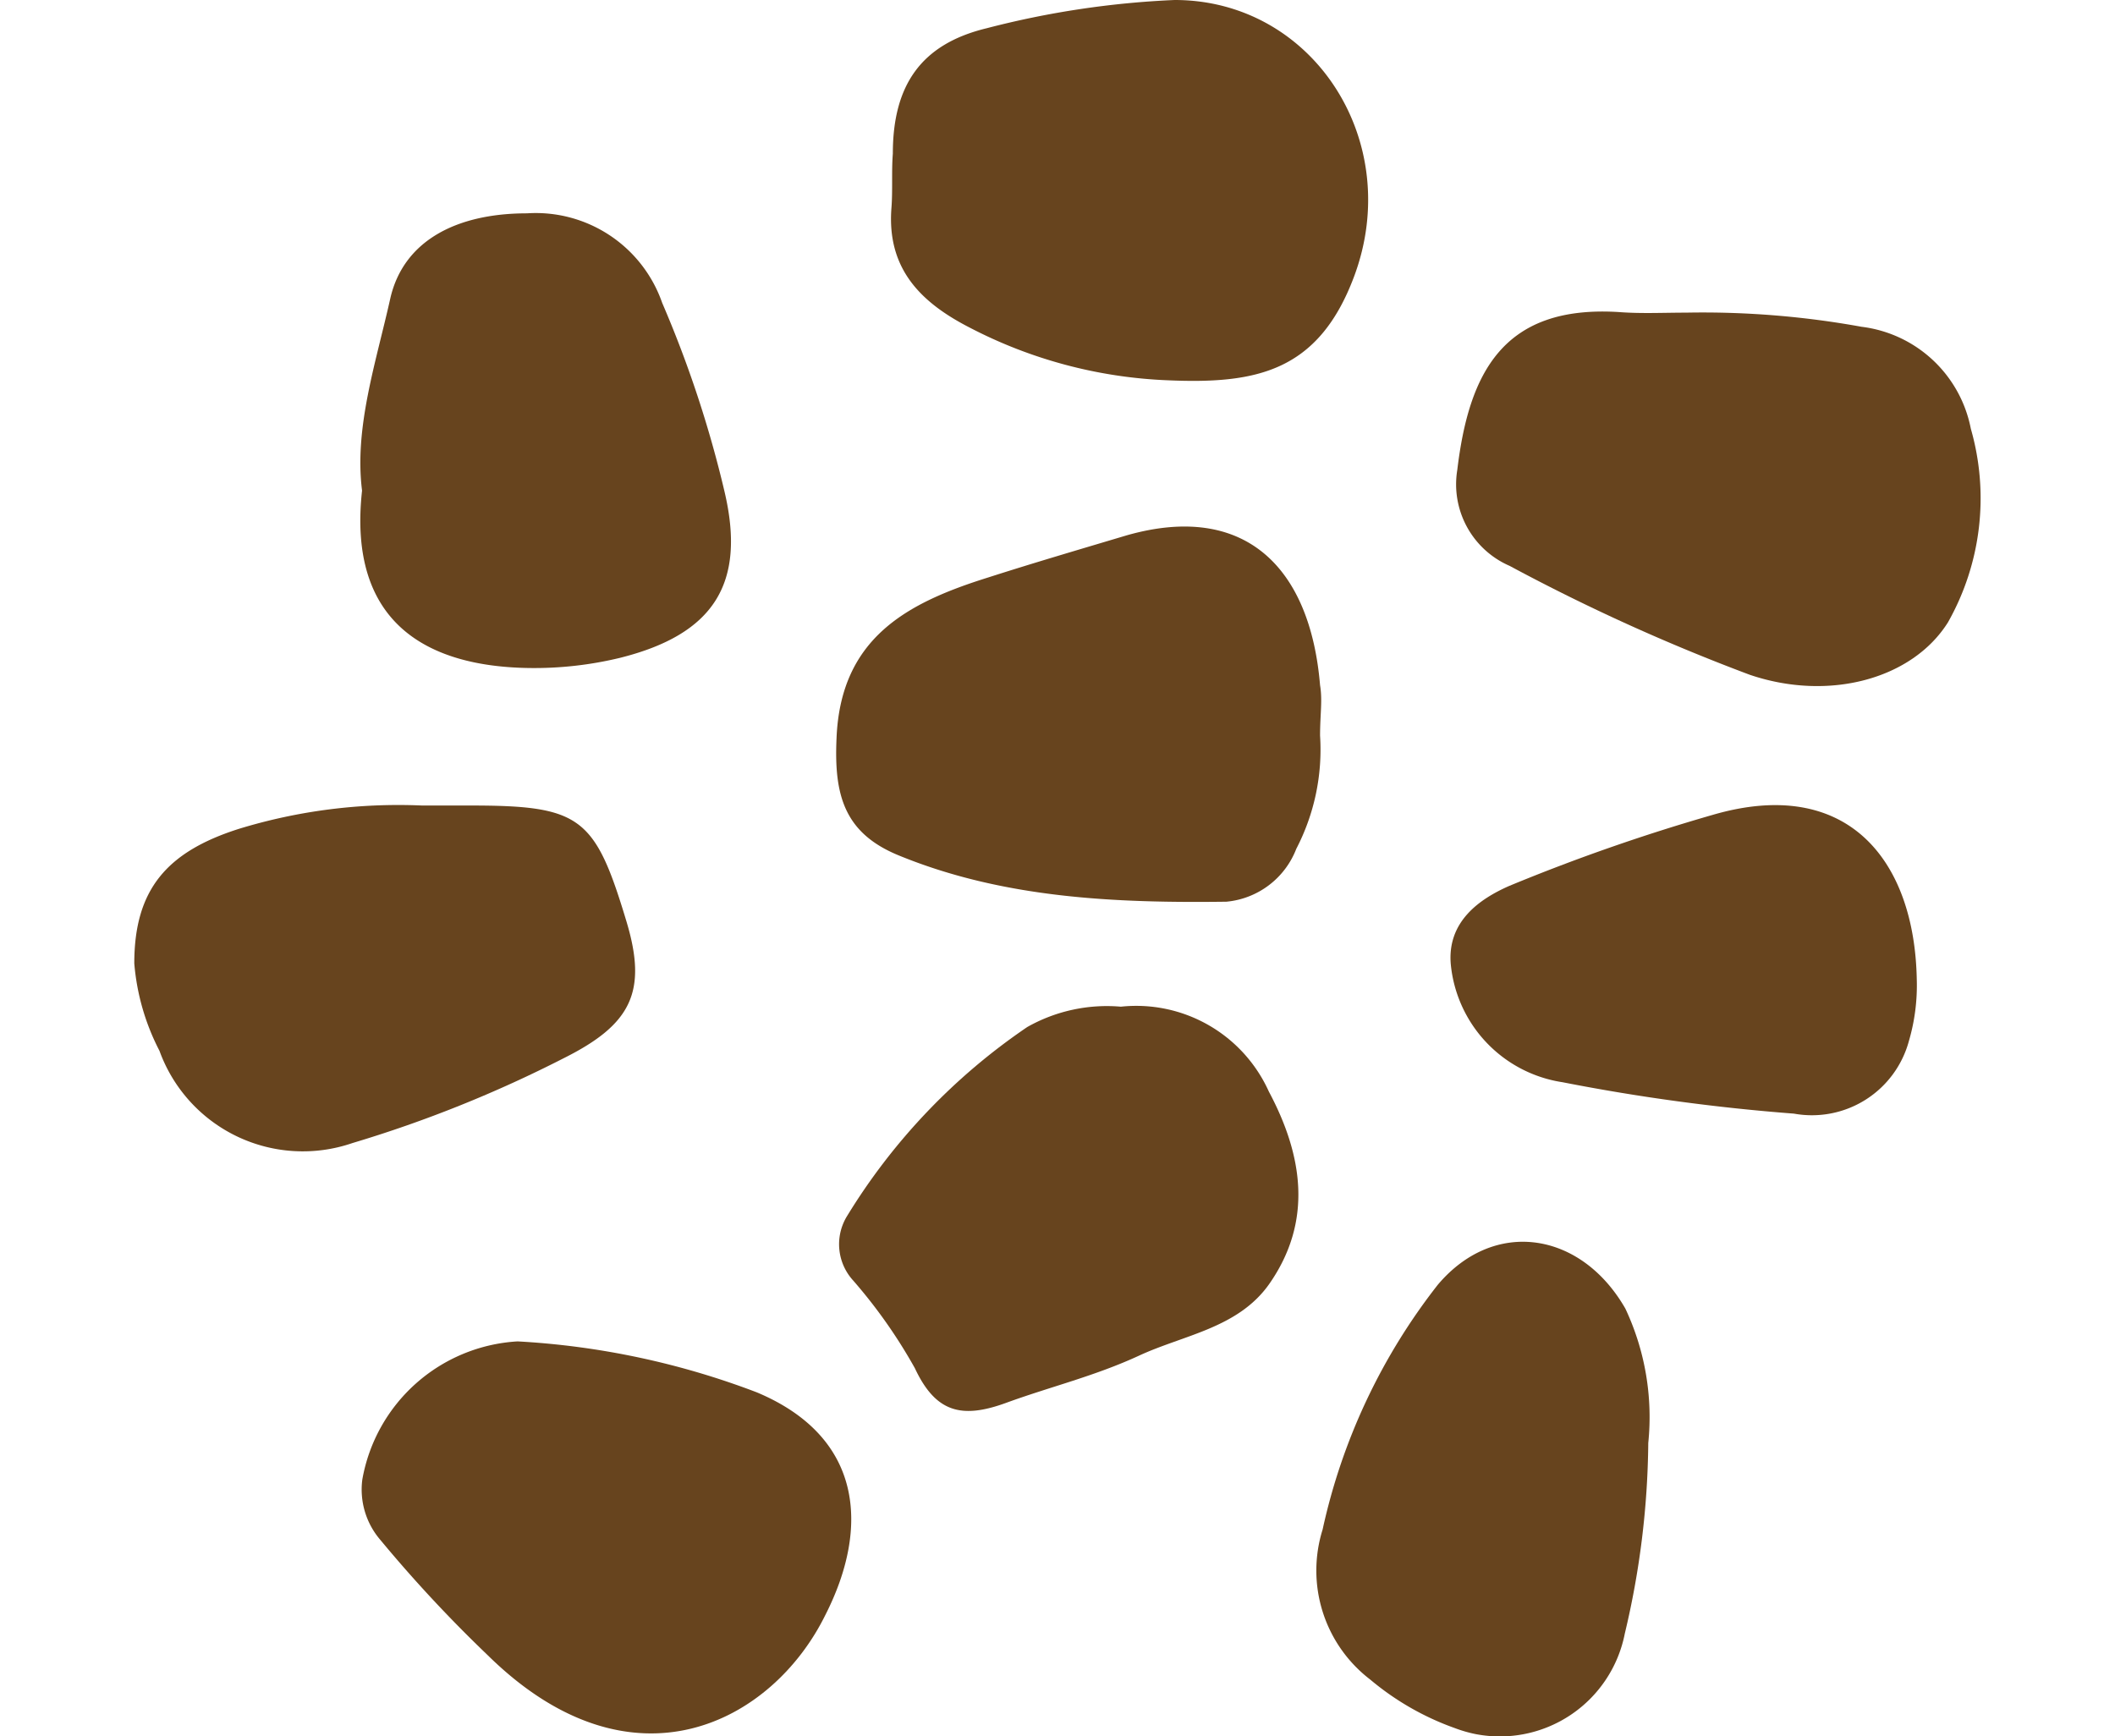
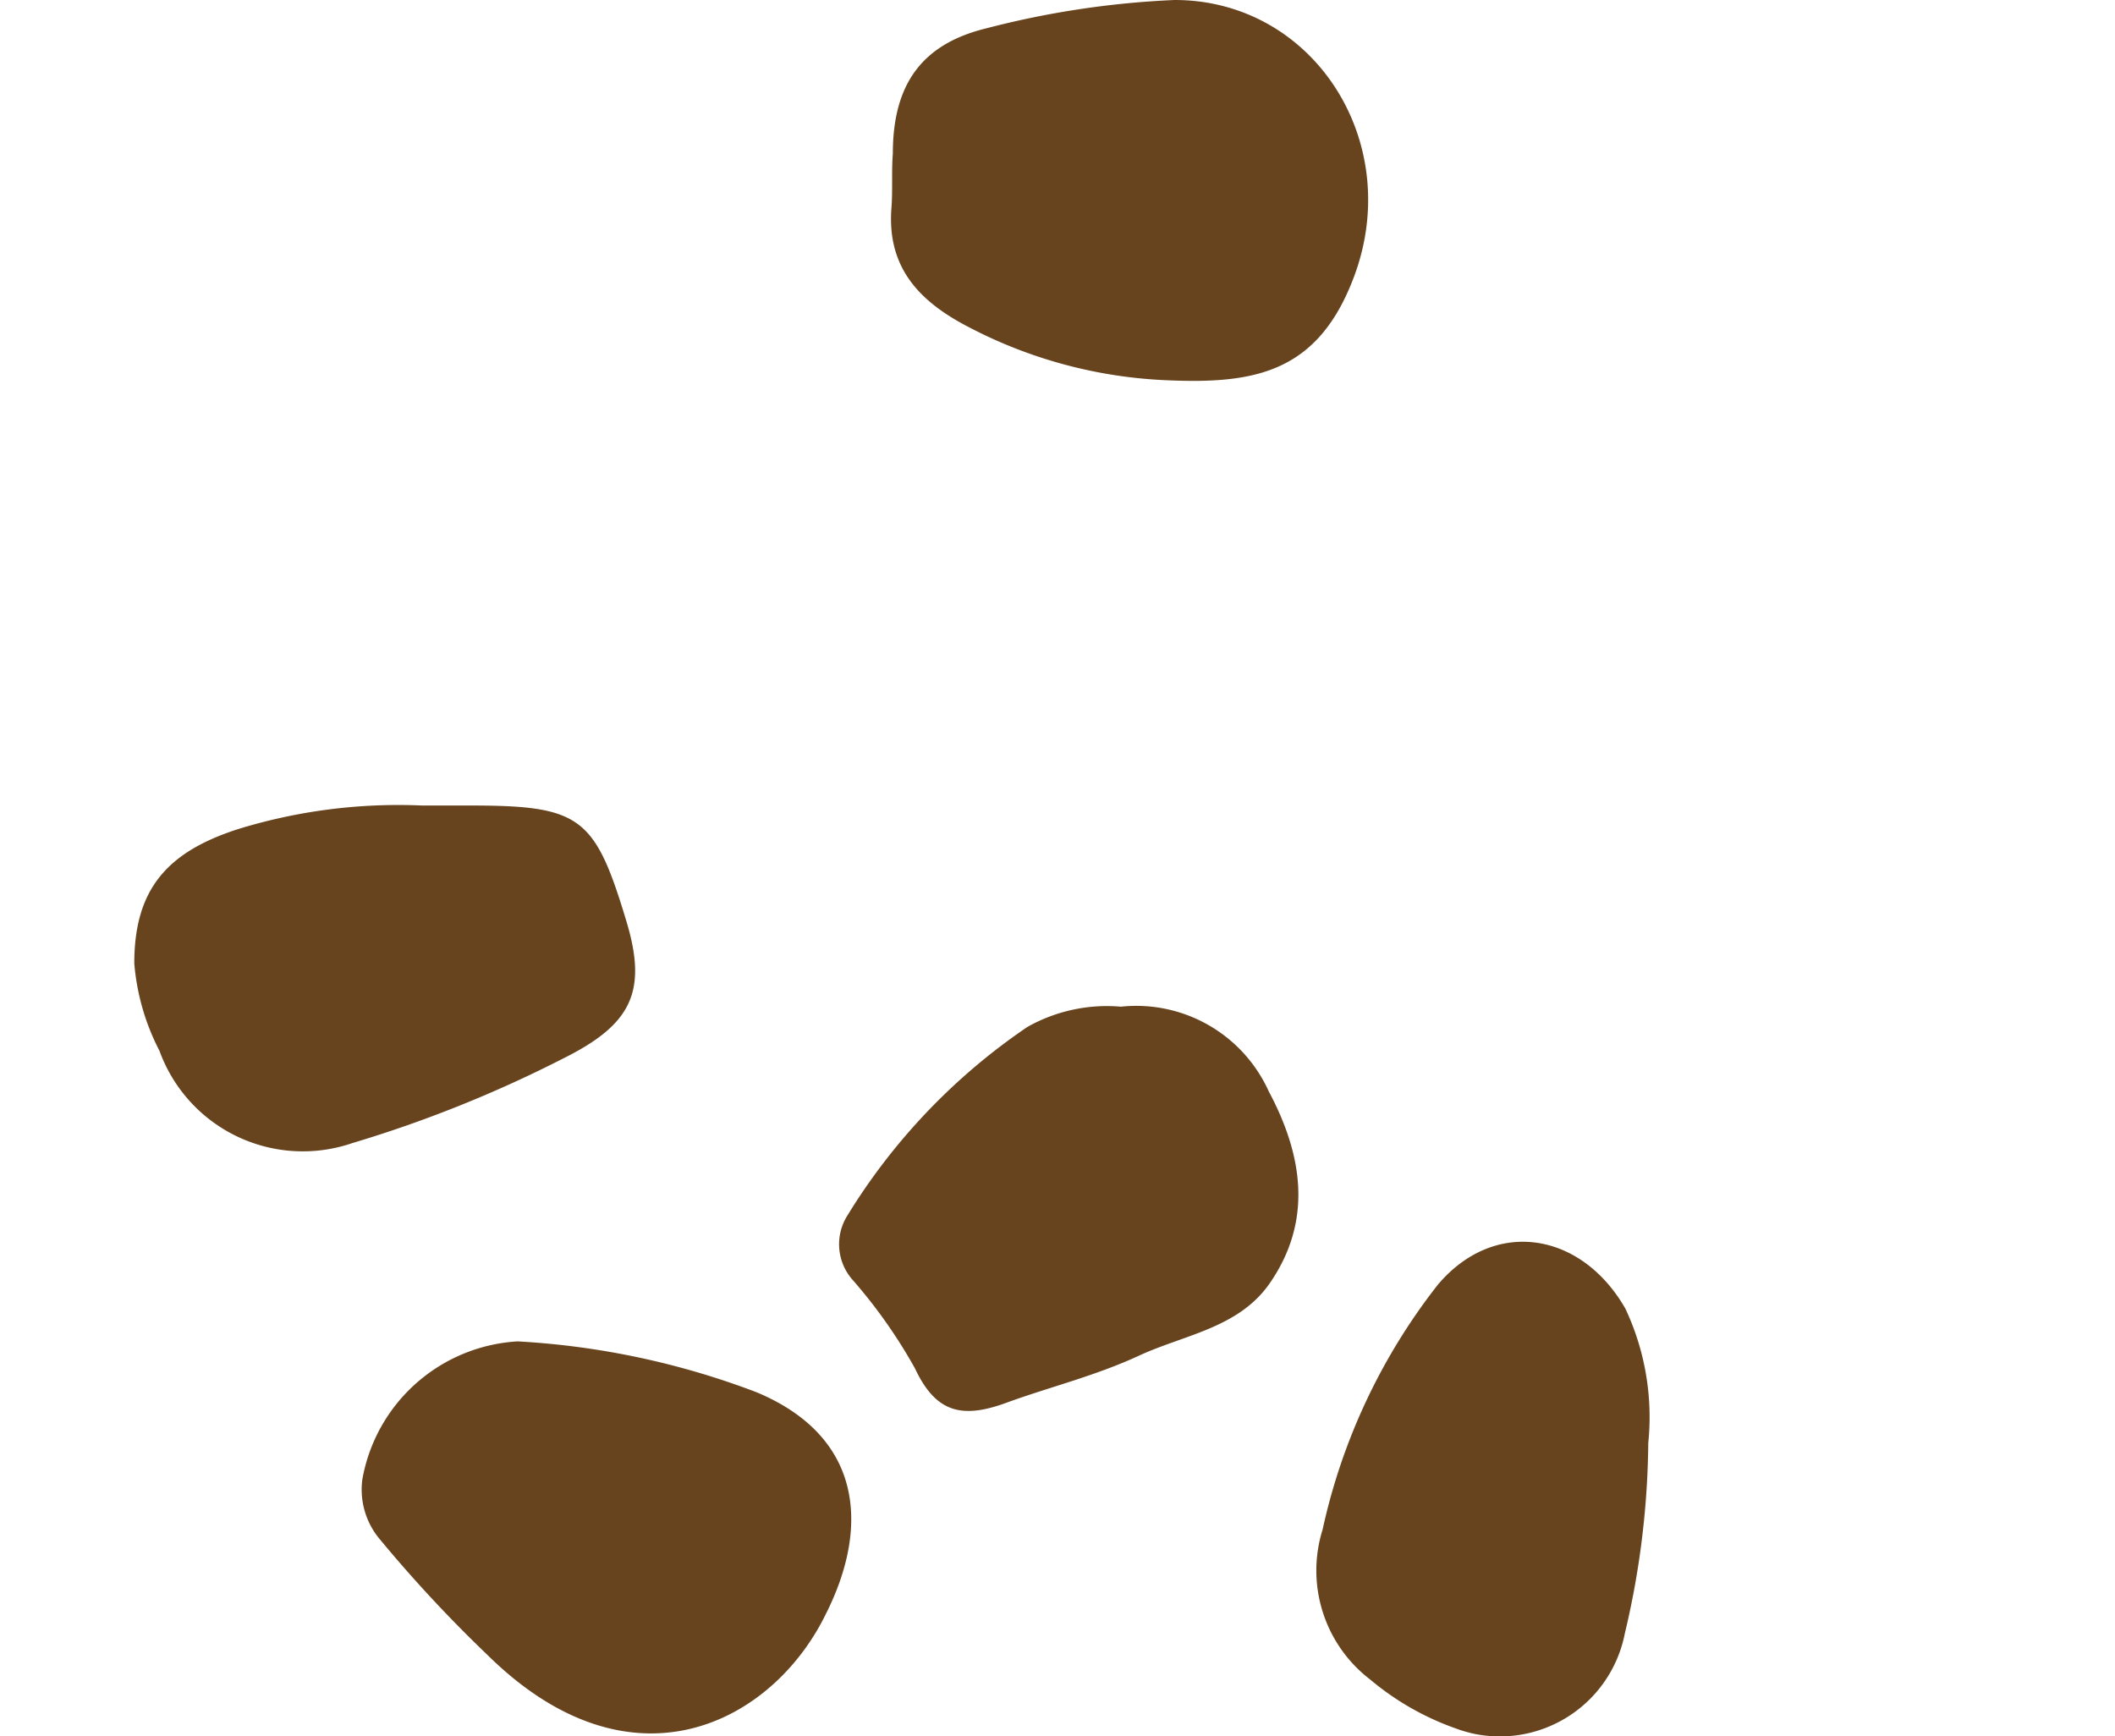
<svg xmlns="http://www.w3.org/2000/svg" width="68.454pt" height="56.199pt" viewBox="0 0 65.26 61.37">
  <defs>
    <style>.cls-1{fill:#67441e;}</style>
  </defs>
  <g id="Layer_2" data-name="Layer 2">
    <g id="Layer_1-2" data-name="Layer 1">
      <g id="Group_598" data-name="Group 598">
-         <path id="Path_611" data-name="Path 611" class="cls-1" d="M54.85,11.05a31.39,31.39,0,0,1,6.2.5,4.49,4.49,0,0,1,3.86,3.6A8.91,8.91,0,0,1,64.1,22c-1.26,2-4.2,2.8-7,1.85A68.92,68.92,0,0,1,48.61,20a3.14,3.14,0,0,1-1.85-3.39c.41-3.42,1.61-5.84,5.72-5.58C53.26,11.09,54.06,11.05,54.85,11.05Z" />
        <path id="Path_612" data-name="Path 612" class="cls-1" d="M36.77,0c4.9,0,8.13,5,6.34,9.78-1.26,3.36-3.46,3.8-6.6,3.66a16.56,16.56,0,0,1-7-1.87c-1.75-.9-2.91-2.1-2.75-4.21.05-.64,0-1.29.05-1.93,0-2.42,1-3.87,3.31-4.43A31.72,31.72,0,0,1,36.77,0Z" />
-         <path id="Path_613" data-name="Path 613" class="cls-1" d="M41.91,26A7.6,7.6,0,0,1,41.07,30a2.94,2.94,0,0,1-2.47,1.87c-3.94.05-7.89-.12-11.59-1.64-1.92-.79-2.28-2.13-2.19-4.13.14-3.57,2.52-4.8,5.36-5.69,1.62-.52,3.26-1,4.9-1.49,4.15-1.18,6.48,1.1,6.83,5.3C42,24.75,41.91,25.25,41.91,26Z" />
        <path id="Path_614" data-name="Path 614" class="cls-1" d="M13.55,47.41A28,28,0,0,1,22,49.21c3.75,1.57,4,4.77,2.43,7.86-1.87,3.81-6.84,6.46-11.95,1.42A48.19,48.19,0,0,1,8.7,54.43a2.73,2.73,0,0,1-.64-2.14A5.92,5.92,0,0,1,13.55,47.41Z" />
-         <path id="Path_615" data-name="Path 615" class="cls-1" d="M8.05,17.34c-.28-2.23.49-4.51,1-6.8.46-2,2.29-3,4.83-3a4.73,4.73,0,0,1,4.78,3.17,40,40,0,0,1,2.2,6.66c.77,3.26-.38,5.05-3.69,5.88a12.88,12.88,0,0,1-3.22.36C10.4,23.56,7.53,22.06,8.05,17.34Z" />
        <path id="Path_616" data-name="Path 616" class="cls-1" d="M10.17,28.47h1.7c3.91,0,4.41.4,5.52,4.08.76,2.51.17,3.66-2.21,4.85a44.2,44.2,0,0,1-7.47,3A5.39,5.39,0,0,1,.89,37.14,8.15,8.15,0,0,1,0,34.05c0-2.61,1.15-3.94,3.68-4.75A19.25,19.25,0,0,1,10.17,28.47Z" />
        <path id="Path_617" data-name="Path 617" class="cls-1" d="M34.87,35.58a5.14,5.14,0,0,1,5.23,3c1.2,2.25,1.57,4.59,0,6.82-1.1,1.54-3,1.78-4.58,2.51s-3.14,1.1-4.7,1.67-2.49.36-3.23-1.22a18.2,18.2,0,0,0-2.18-3.1A1.9,1.9,0,0,1,25.18,43a21.82,21.82,0,0,1,6.38-6.7A5.72,5.72,0,0,1,34.87,35.58Z" />
        <path id="Path_618" data-name="Path 618" class="cls-1" d="M53.51,51a30,30,0,0,1-.83,6.74,4.5,4.5,0,0,1-5.27,3.55,4.68,4.68,0,0,1-.73-.21,9.69,9.69,0,0,1-3-1.72A4.85,4.85,0,0,1,42,54.06a21.42,21.42,0,0,1,4.07-8.65c2-2.37,5.07-1.88,6.63.84A9,9,0,0,1,53.51,51Z" />
-         <path id="Path_619" data-name="Path 619" class="cls-1" d="M63,34.61a7,7,0,0,1-.28,2.19,3.55,3.55,0,0,1-4.06,2.56,70.21,70.21,0,0,1-8.18-1.11,4.67,4.67,0,0,1-3.95-4.17c-.13-1.5,1-2.3,2.07-2.77a68,68,0,0,1,7.19-2.51C60.56,27.41,62.92,30.41,63,34.61Z" />
      </g>
    </g>
  </g>
</svg>